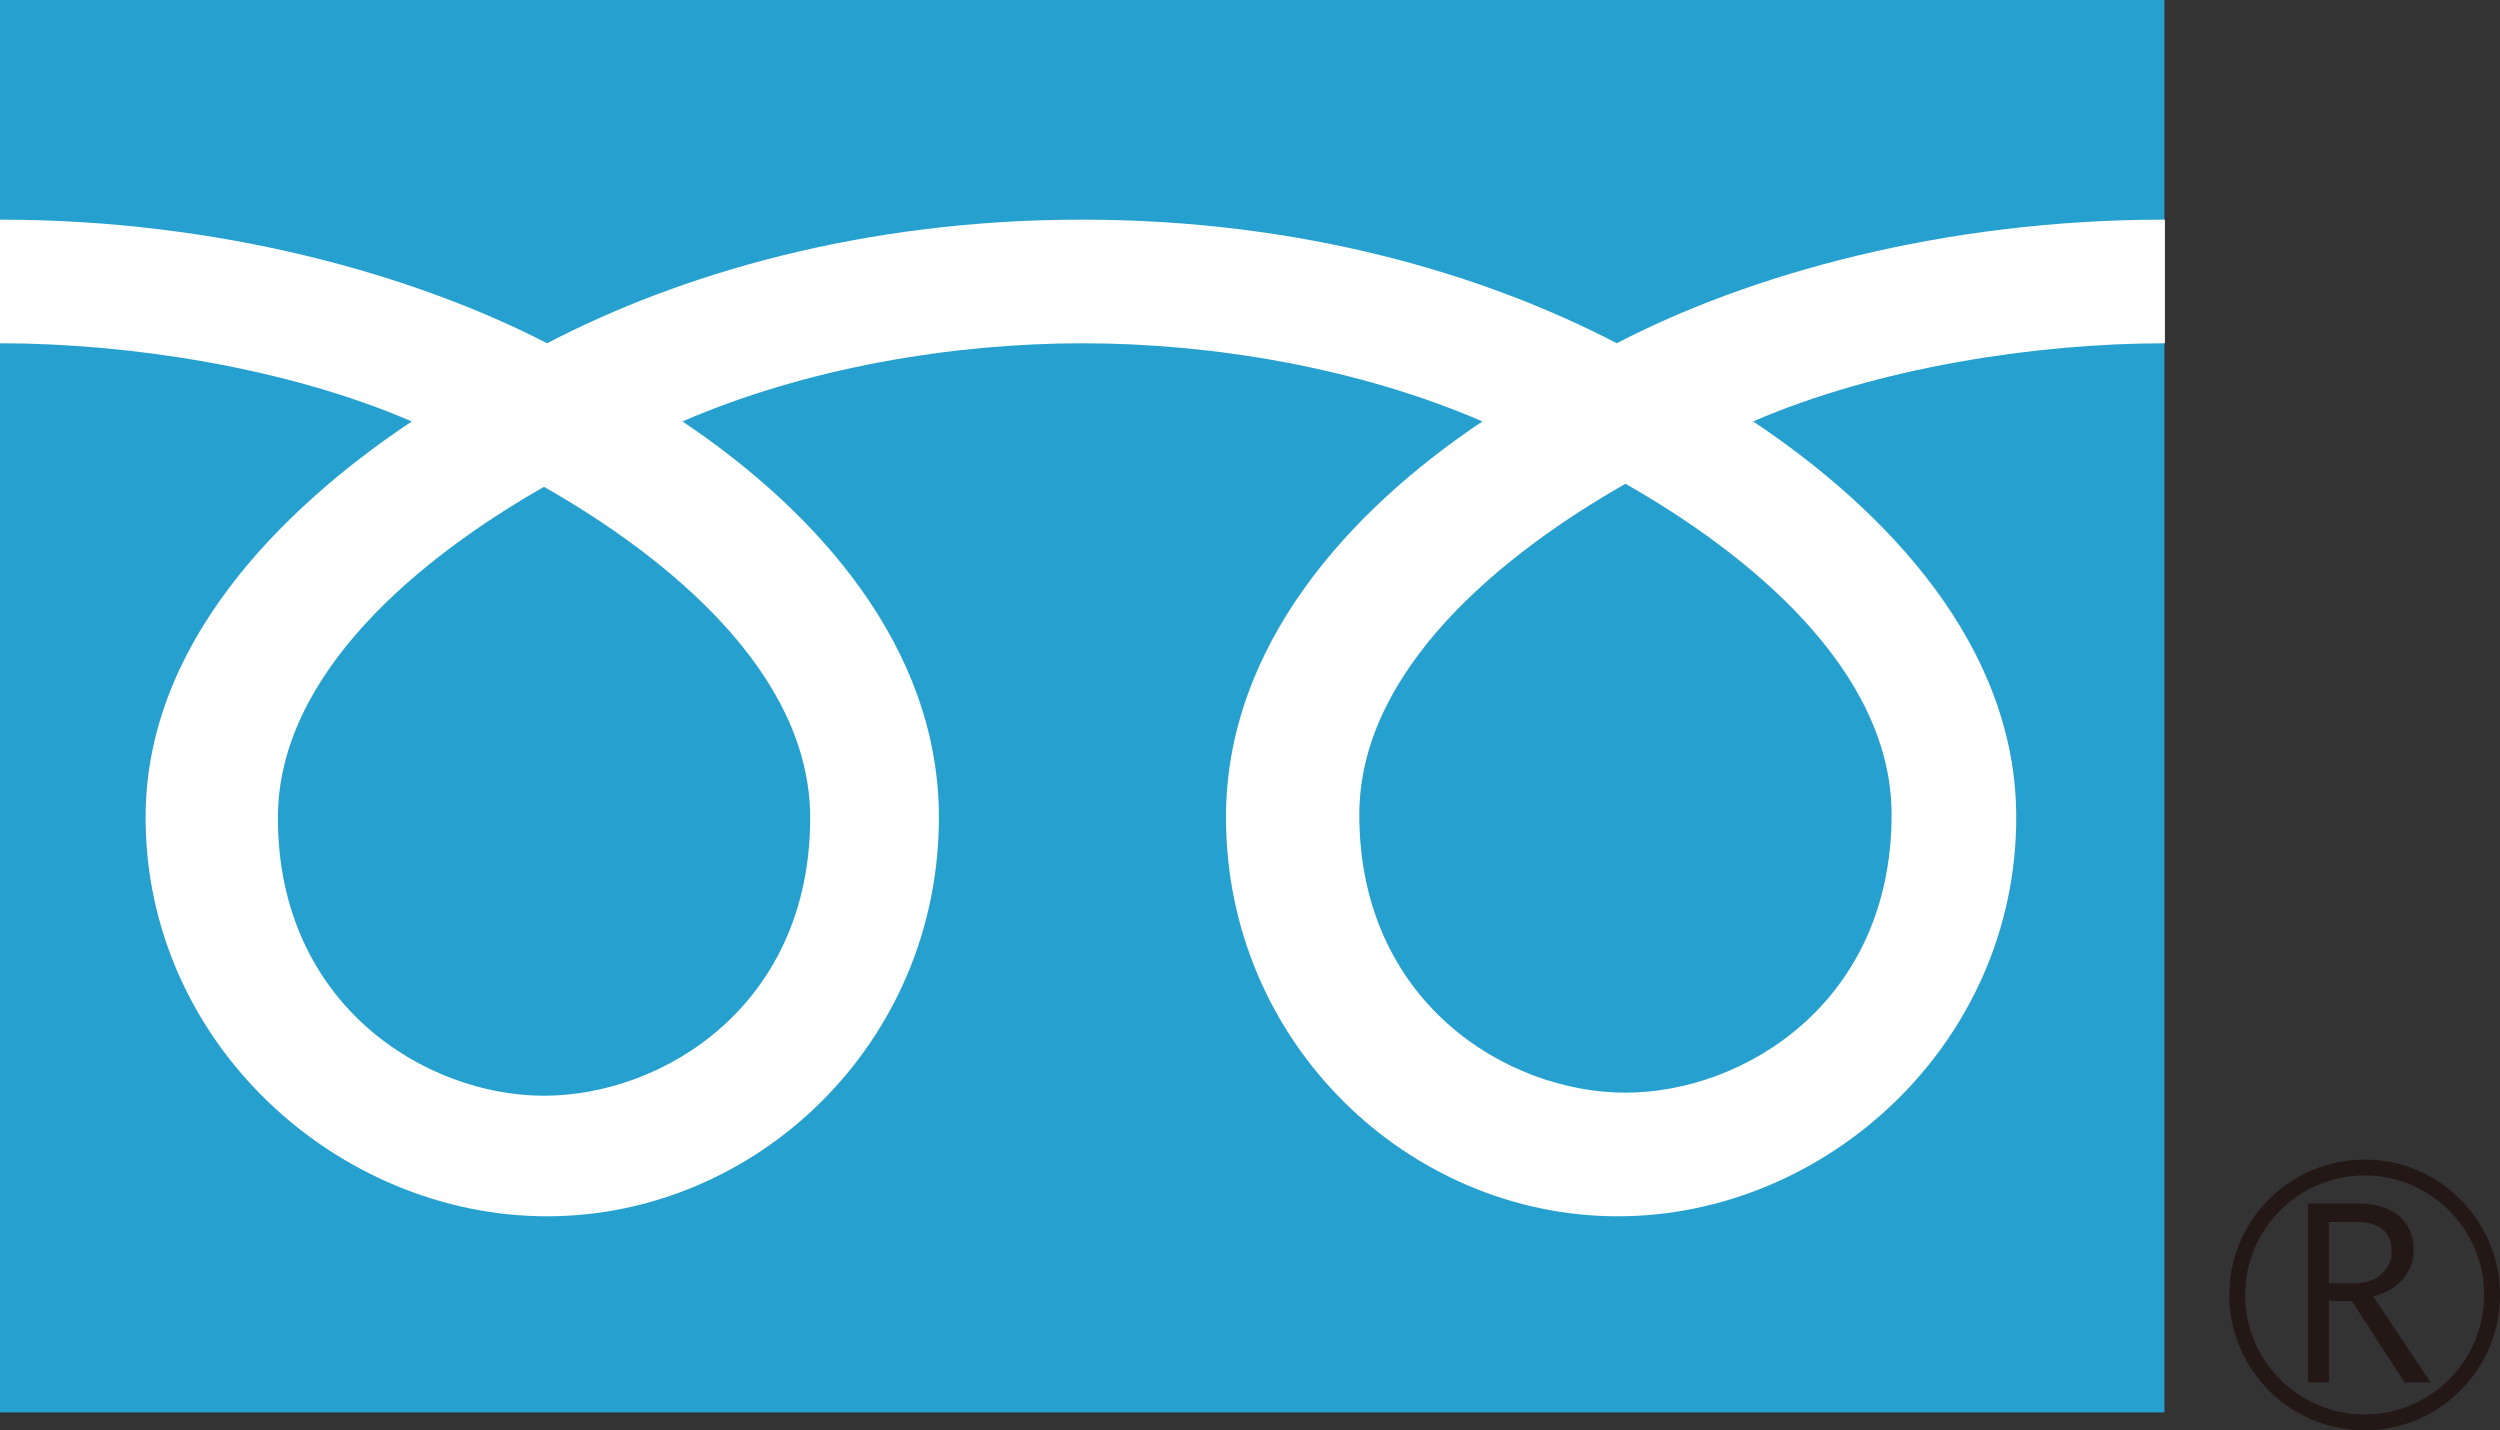
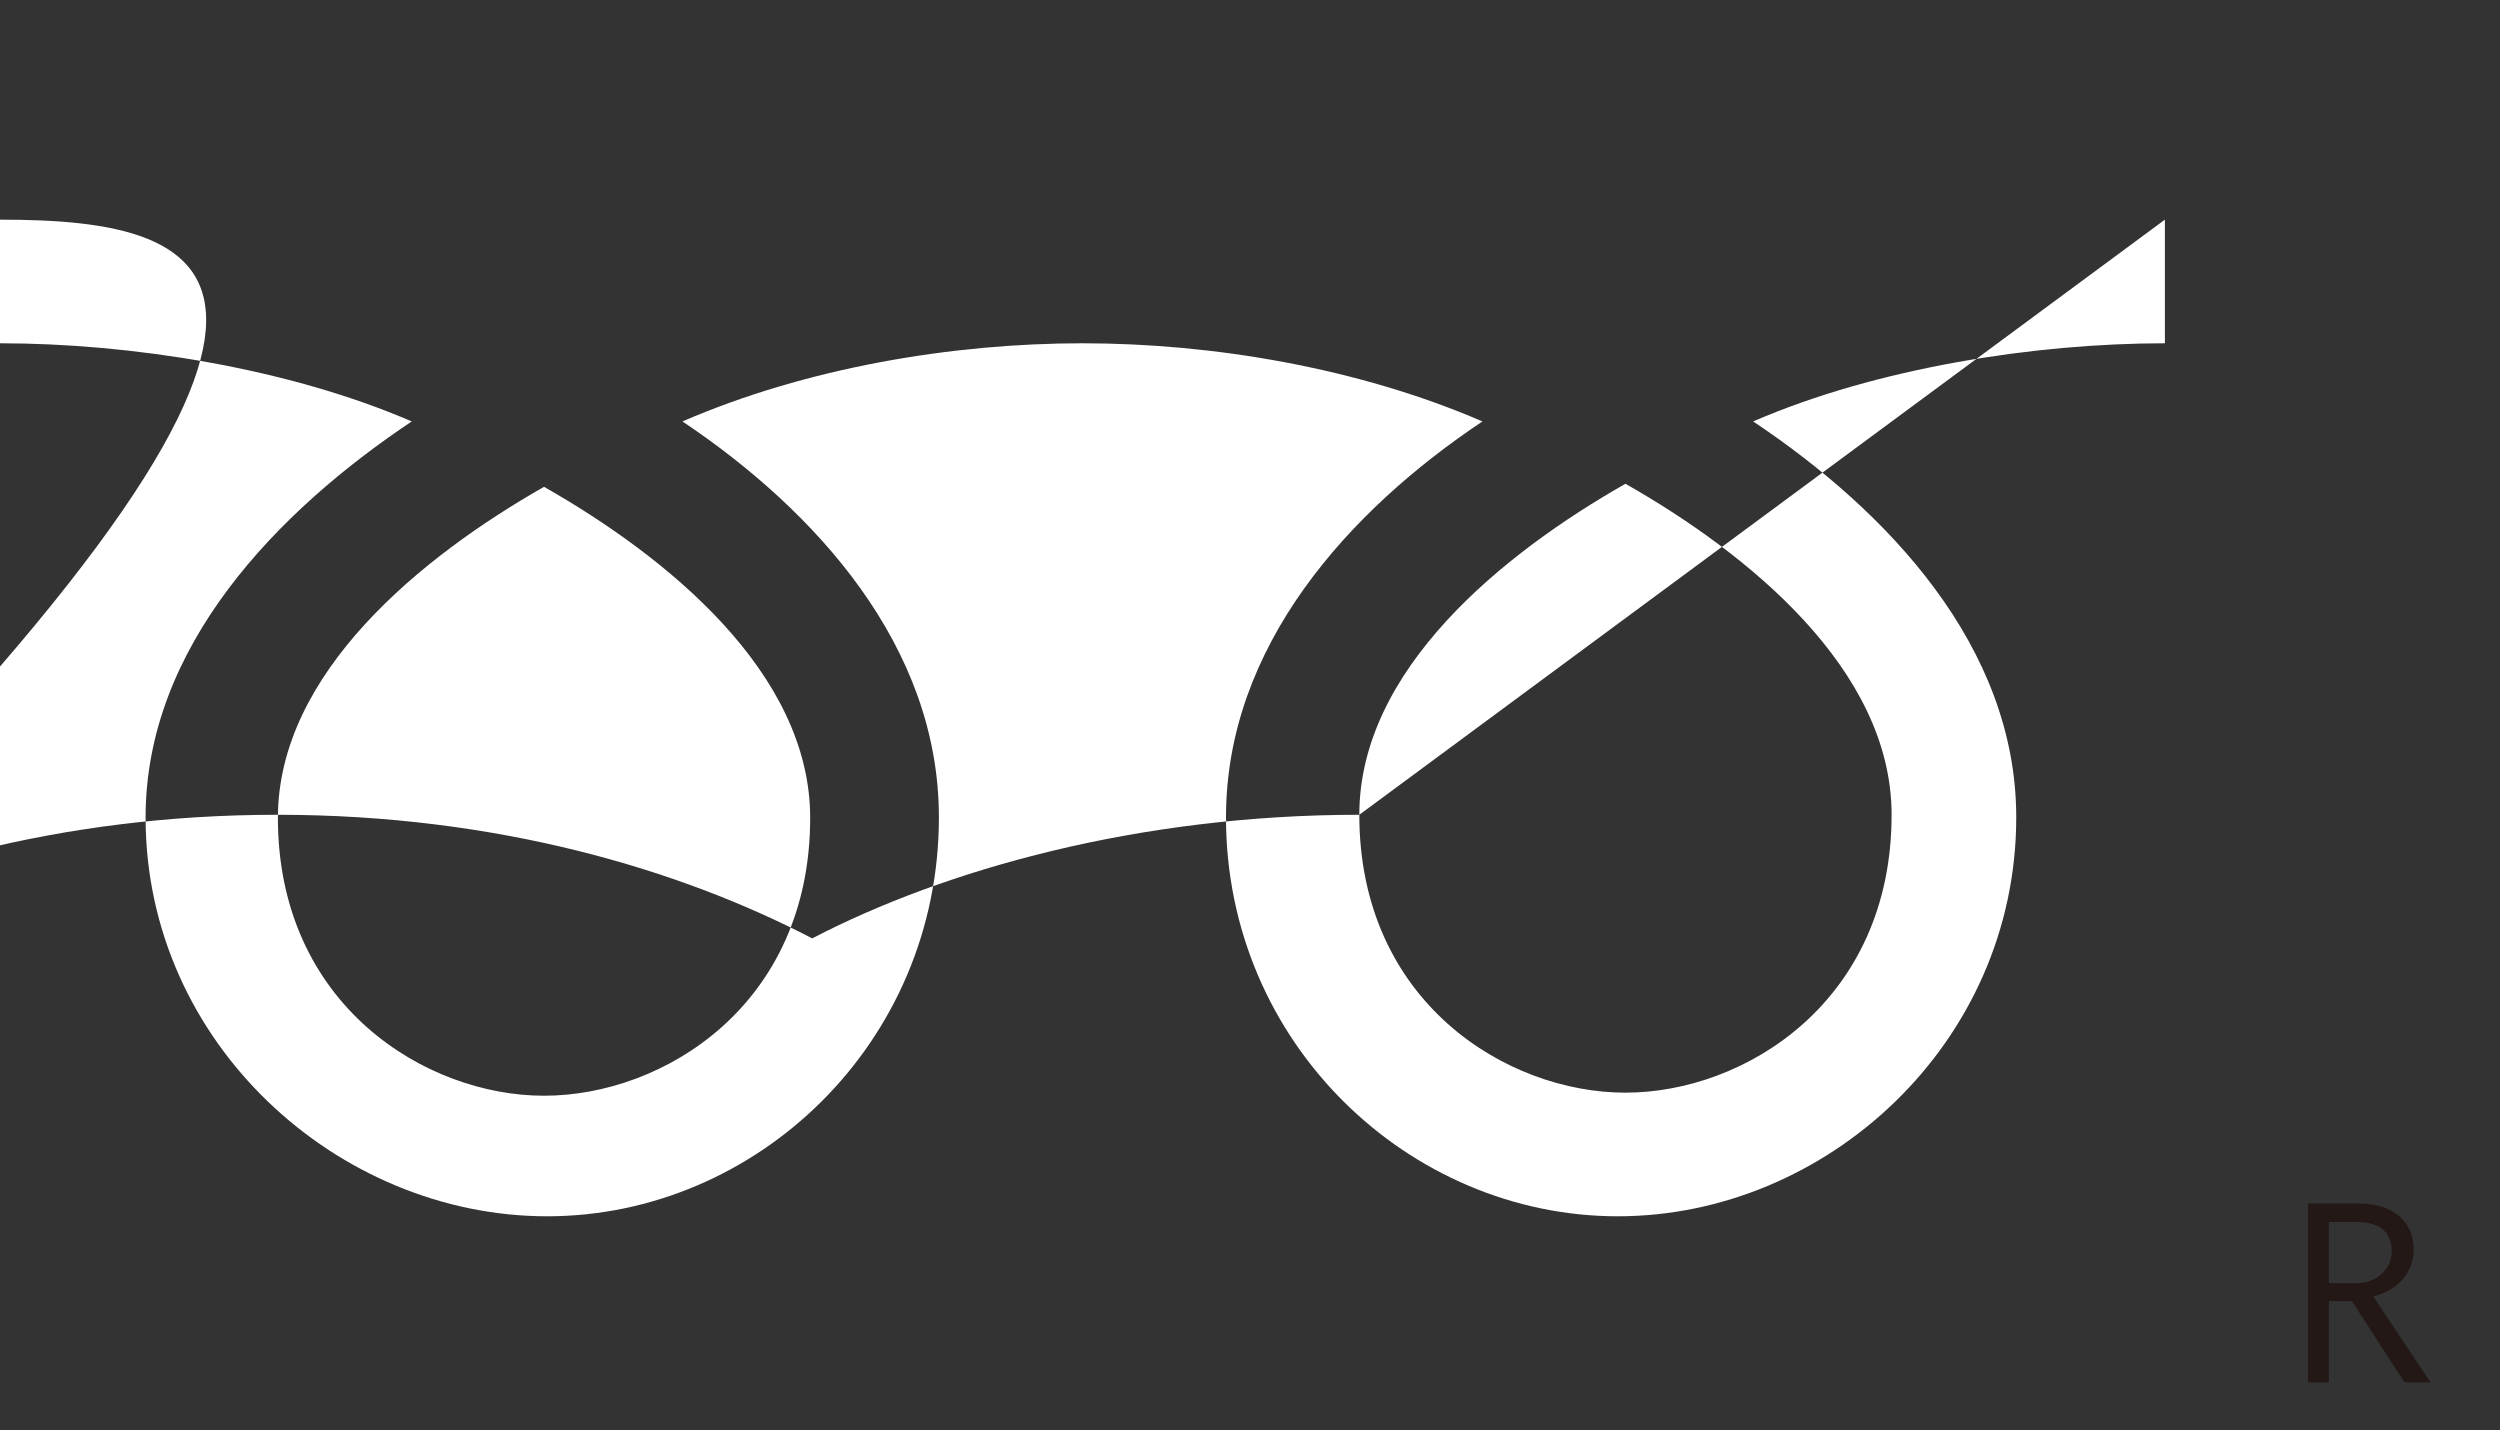
<svg xmlns="http://www.w3.org/2000/svg" id="_レイヤー_2" data-name="レイヤー 2" width="48.94" height="28" viewBox="0 0 48.94 28">
  <rect x="0" y="0" width="48.94" height="28" fill="#333333" stroke="none" />
  <g id="_レイヤー_1-2" data-name="レイヤー 1">
    <g>
      <g>
-         <rect width="42.37" height="27.65" fill="#26a1cf" stroke-width="0" />
-         <path d="M43.64,25.35c0,1.46,1.19,2.65,2.65,2.65s2.65-1.19,2.65-2.65-1.19-2.65-2.65-2.65-2.65,1.19-2.65,2.65M43.95,25.35c0-1.29,1.05-2.34,2.34-2.34s2.34,1.05,2.34,2.34-1.05,2.34-2.34,2.34-2.34-1.05-2.34-2.34Z" fill="#231815" stroke-width="0" />
        <path d="M47.58,27.06h-.51l-1.03-1.59h-.45v1.59h-.41v-3.5h.99c.33,0,.59.08.79.24.19.16.29.39.29.67,0,.21-.07.4-.21.57-.14.16-.34.28-.58.34l1.12,1.68M45.59,25.12h.51c.22,0,.39-.06.52-.18.13-.12.2-.26.2-.44,0-.39-.24-.58-.71-.58h-.52v1.2Z" fill="#231815" stroke-width="0" />
      </g>
-       <path d="M10.65,21.45c-2.32,0-5.21-1.78-5.21-5.44,0-2.84,2.82-5.12,5.21-6.48,2.39,1.36,5.21,3.63,5.21,6.48,0,3.67-2.88,5.44-5.21,5.44M26.61,15.95c0-2.85,2.82-5.12,5.21-6.48,2.39,1.36,5.21,3.63,5.21,6.48,0,3.66-2.88,5.44-5.21,5.44s-5.21-1.78-5.21-5.44M42.36,4.3c-4.31,0-8.12,1.07-10.71,2.42-2.59-1.35-6.17-2.42-10.47-2.42s-7.88,1.07-10.47,2.42C8.11,5.38,4.31,4.3,0,4.3v2.42c2.54,0,5.63.48,8.06,1.53-2.62,1.75-5.21,4.4-5.21,7.75,0,4.43,3.77,7.81,7.86,7.81s7.67-3.38,7.67-7.81c0-3.35-2.41-6-5.02-7.75,2.42-1.05,5.28-1.53,7.83-1.53s5.4.48,7.83,1.53c-2.62,1.75-5.02,4.4-5.02,7.75,0,4.43,3.59,7.81,7.67,7.81s7.8-3.38,7.8-7.81c0-3.35-2.53-6-5.15-7.75,2.42-1.05,5.52-1.53,8.06-1.53v-2.42Z" fill="#fff" stroke-width="0" />
+       <path d="M10.65,21.45c-2.32,0-5.21-1.78-5.21-5.44,0-2.84,2.82-5.12,5.21-6.48,2.39,1.36,5.21,3.63,5.21,6.48,0,3.67-2.88,5.44-5.21,5.44M26.61,15.95c0-2.85,2.82-5.12,5.21-6.48,2.39,1.36,5.21,3.63,5.21,6.48,0,3.66-2.88,5.44-5.21,5.44s-5.21-1.78-5.21-5.44c-4.31,0-8.12,1.07-10.71,2.42-2.59-1.35-6.17-2.42-10.47-2.42s-7.88,1.07-10.47,2.42C8.11,5.38,4.31,4.3,0,4.3v2.42c2.54,0,5.63.48,8.06,1.53-2.62,1.75-5.21,4.4-5.21,7.75,0,4.43,3.77,7.81,7.86,7.81s7.67-3.38,7.67-7.81c0-3.35-2.41-6-5.02-7.75,2.42-1.05,5.28-1.53,7.83-1.53s5.4.48,7.83,1.53c-2.62,1.75-5.02,4.4-5.02,7.75,0,4.43,3.59,7.81,7.67,7.81s7.8-3.38,7.8-7.81c0-3.35-2.53-6-5.15-7.75,2.42-1.05,5.52-1.53,8.06-1.53v-2.42Z" fill="#fff" stroke-width="0" />
    </g>
  </g>
</svg>